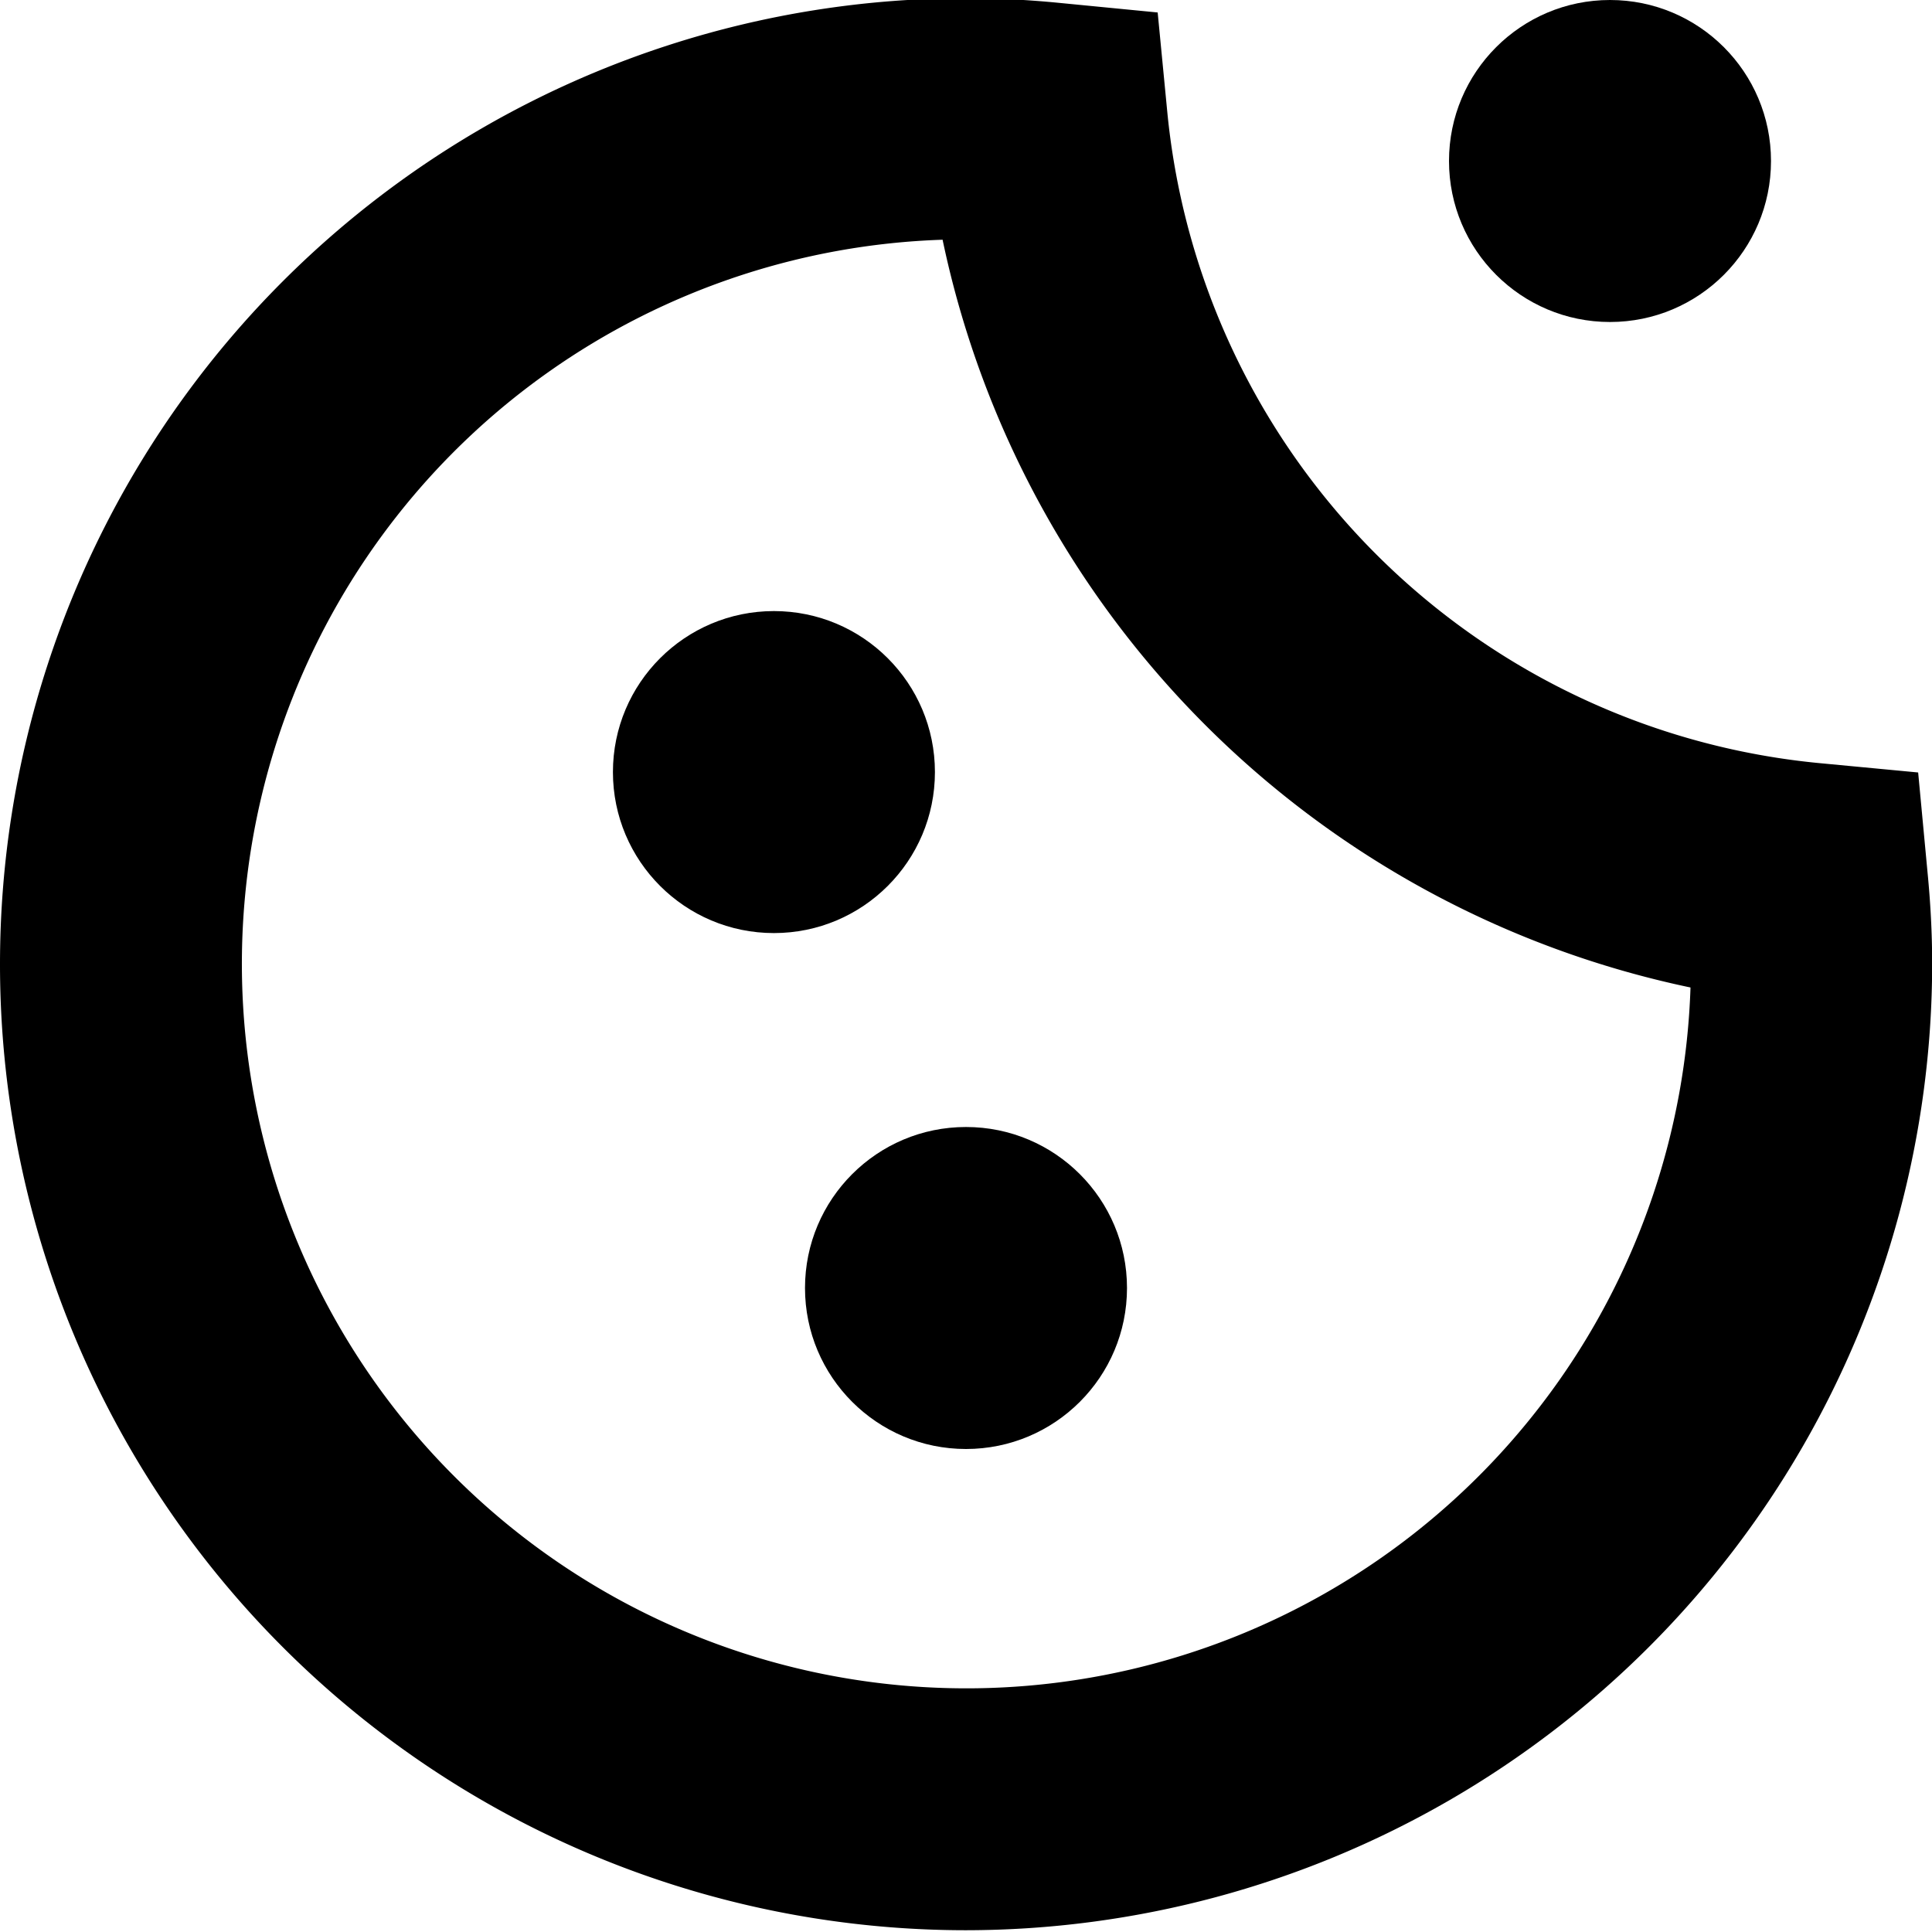
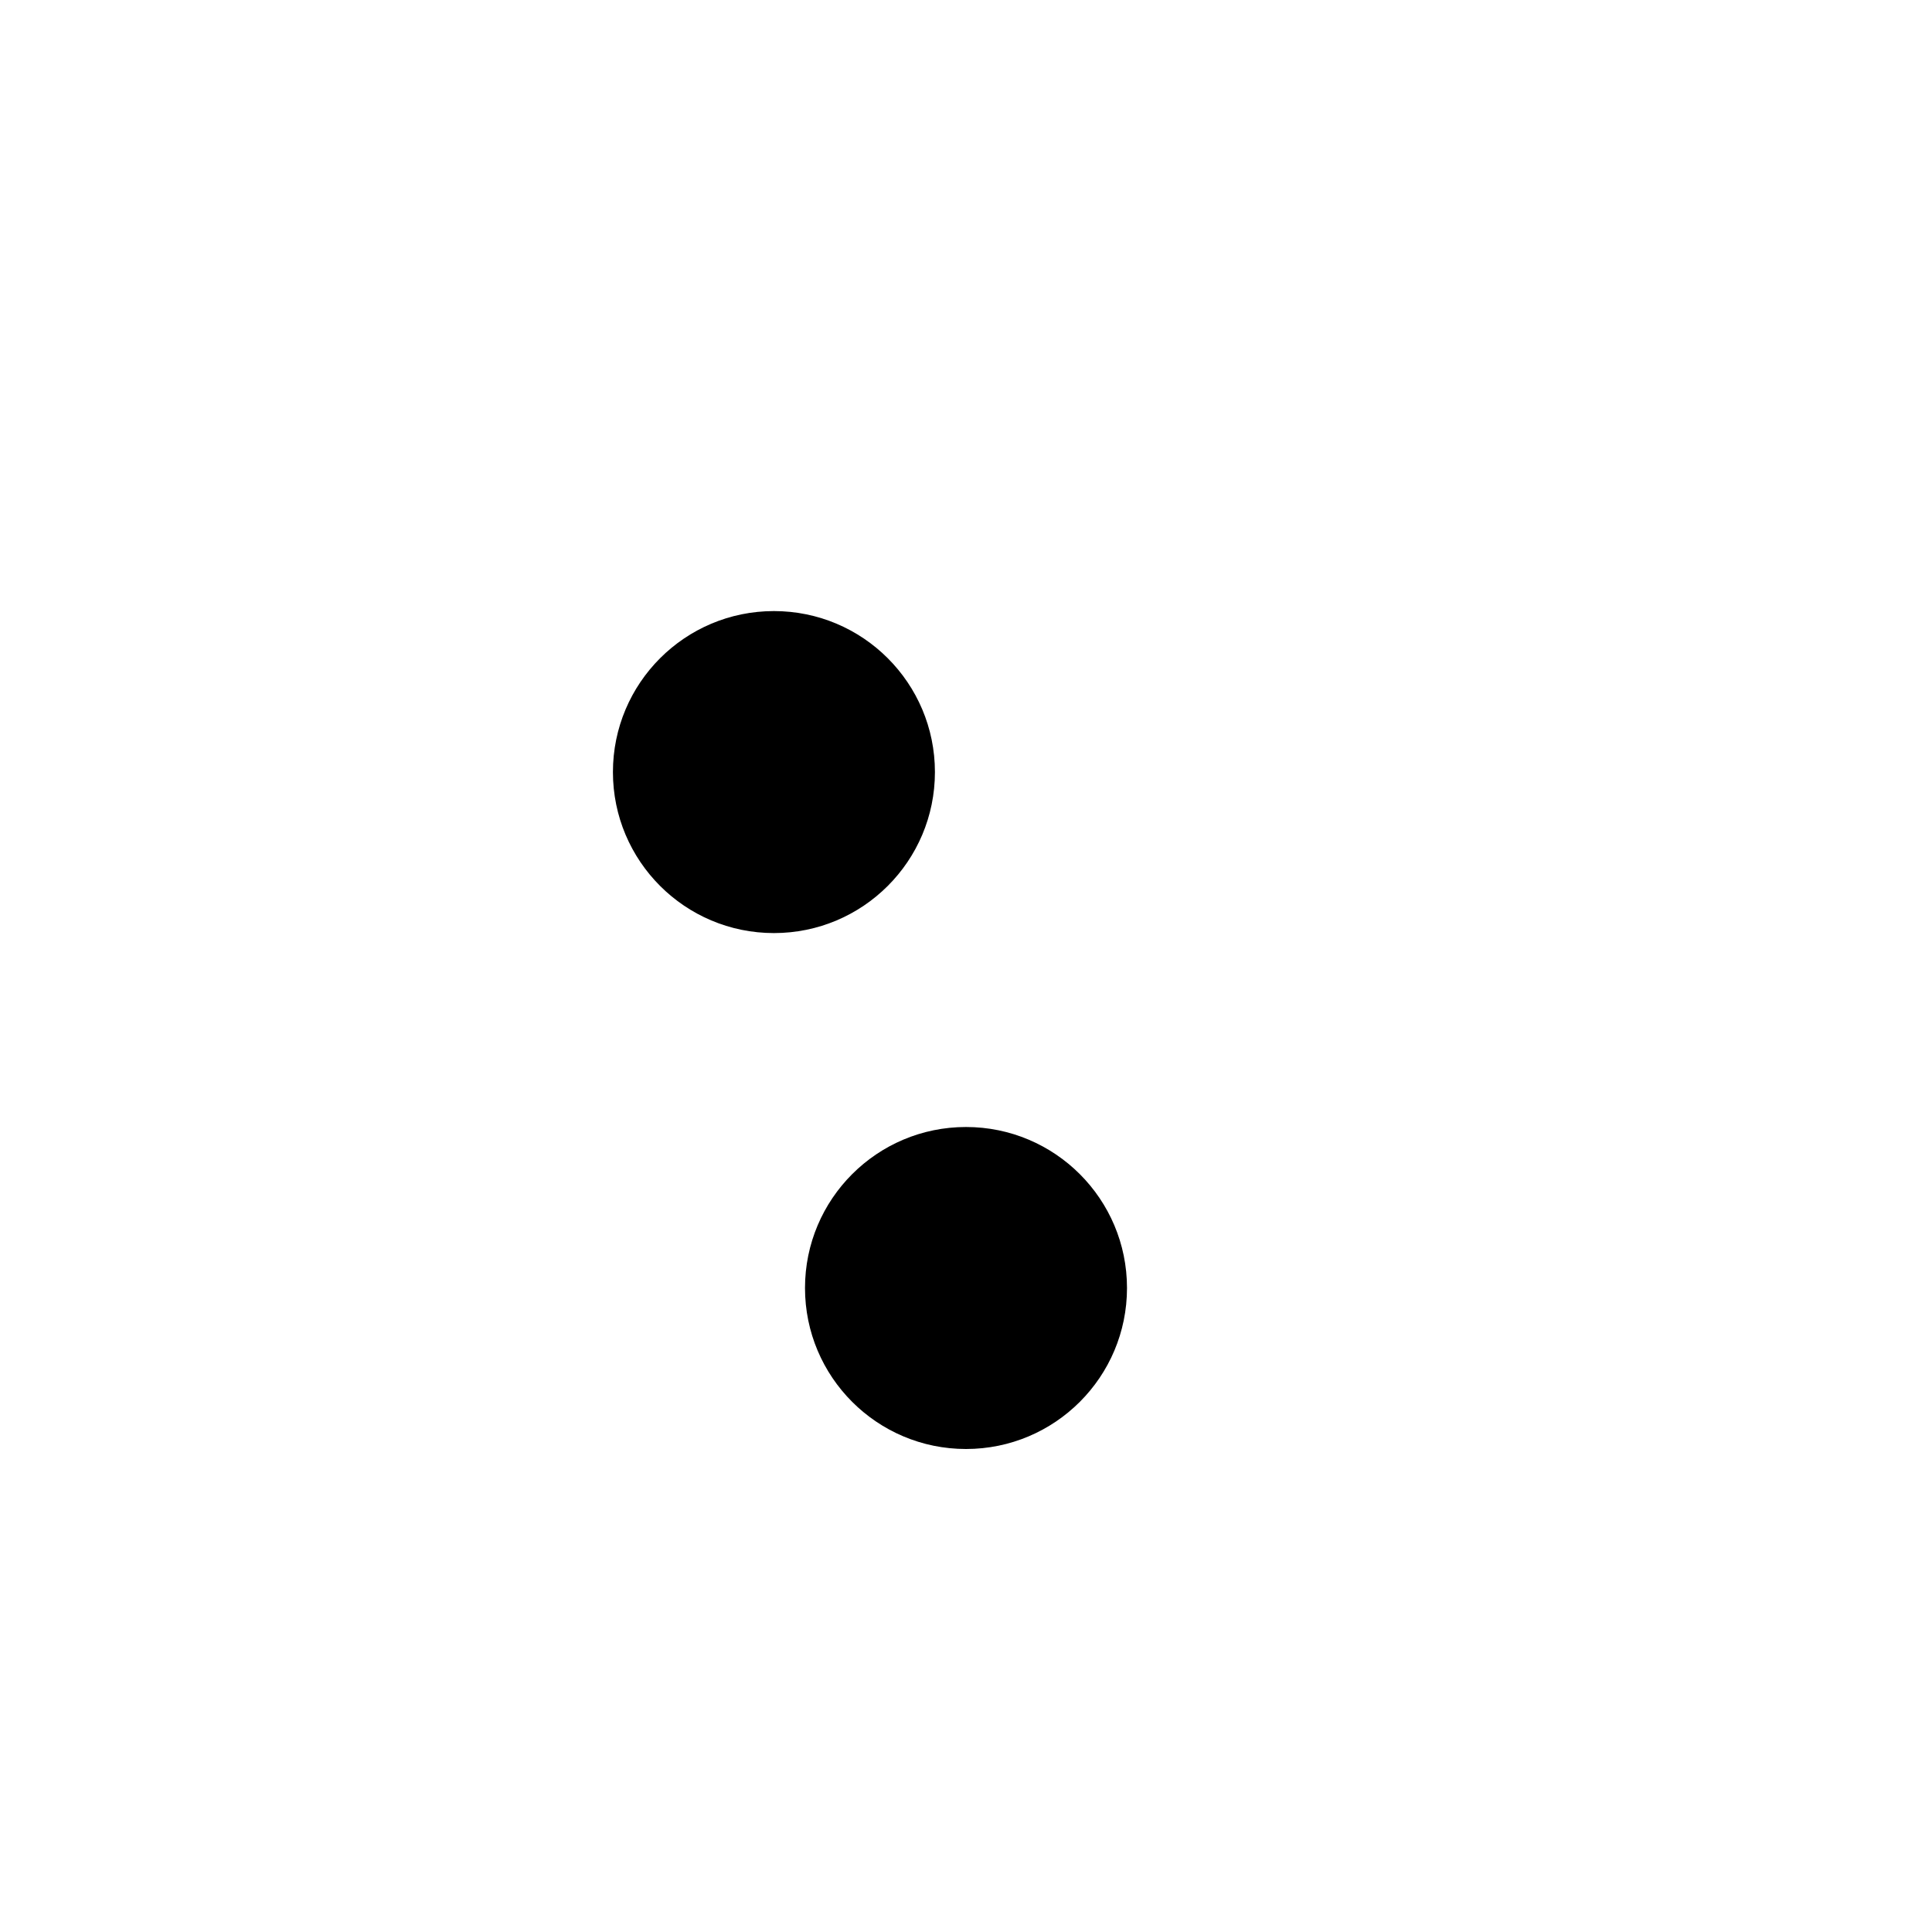
<svg xmlns="http://www.w3.org/2000/svg" id="Isolation_Mode" data-name="Isolation Mode" viewBox="0 0 24 24" width="512" height="512">
  <circle cx="9.614" cy="9.591" r="2" />
-   <circle cx="20" cy="2" r="2" />
  <circle cx="12" cy="16" r="2" />
-   <path d="M12,23.978a12,12,0,0,1,0-24c.389,0,.771.02,1.15.057l1.231.12L14.5,1.386a9,9,0,0,0,8.093,8.093l1.235.117.116,1.235c.037.377.058.759.058,1.147A12.013,12.013,0,0,1,12,23.978Zm-.29-21A9,9,0,1,0,21,12.267,12.01,12.01,0,0,1,11.71,2.982Z" />
</svg>